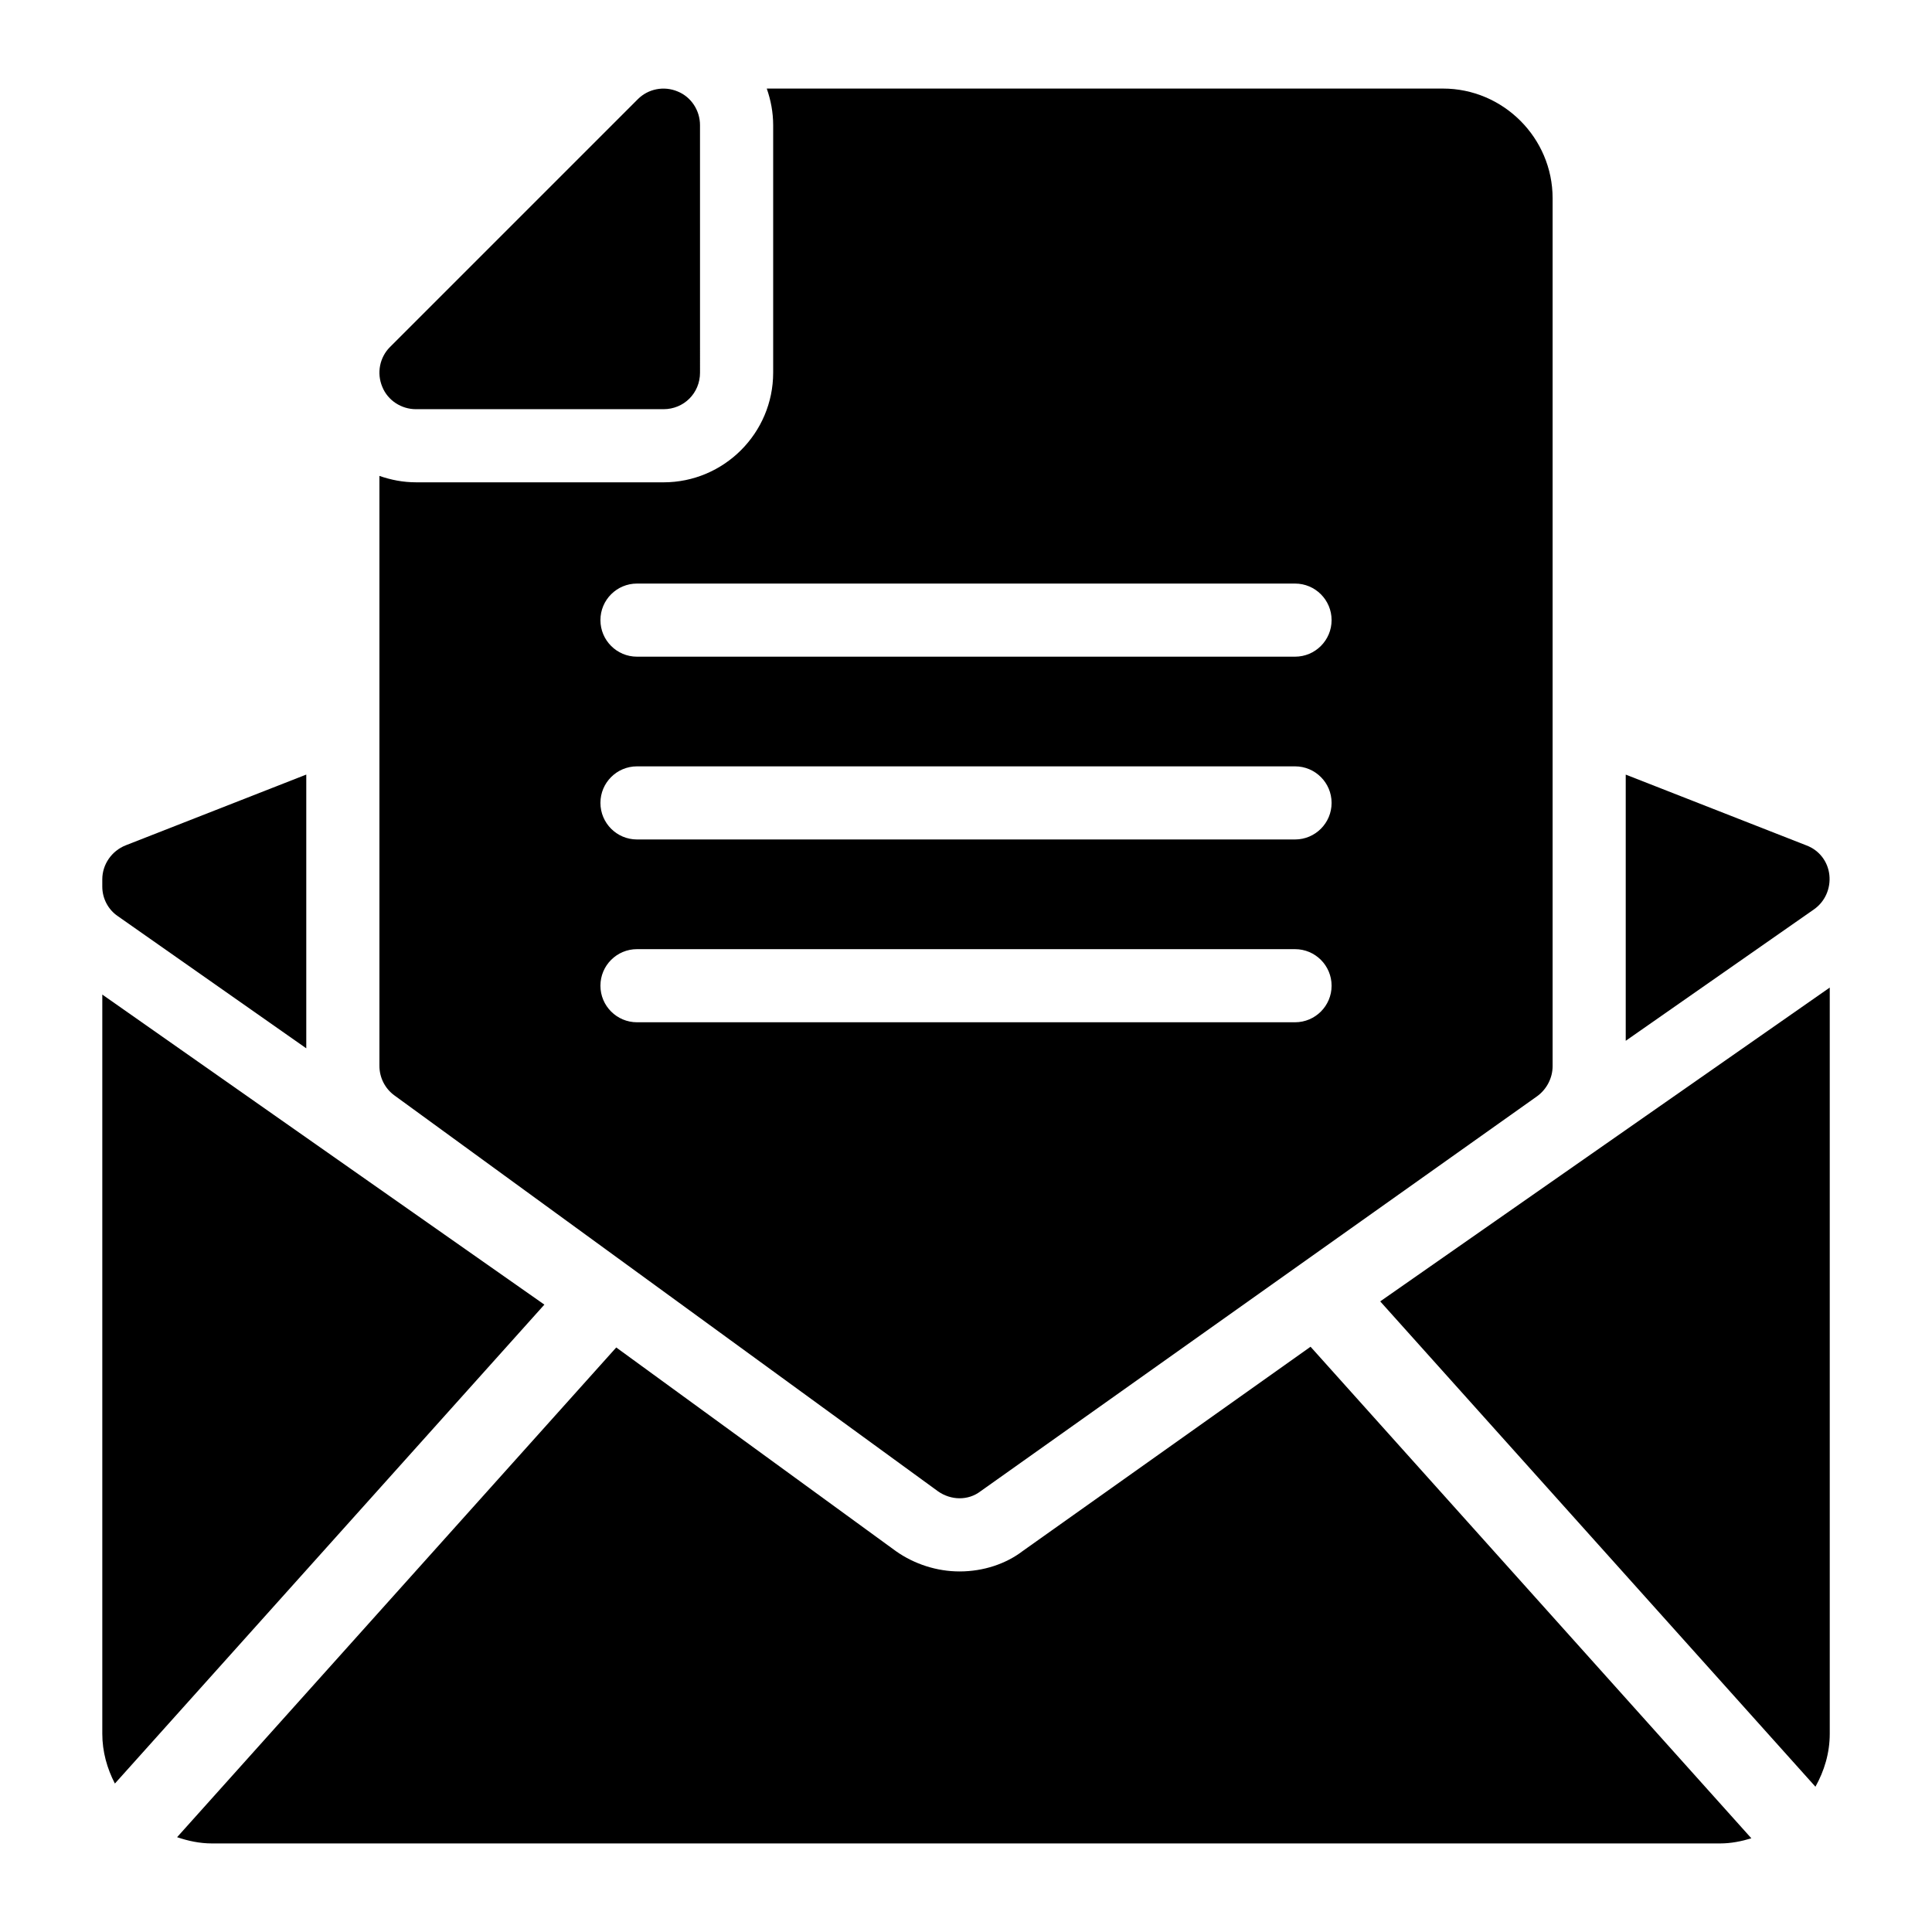
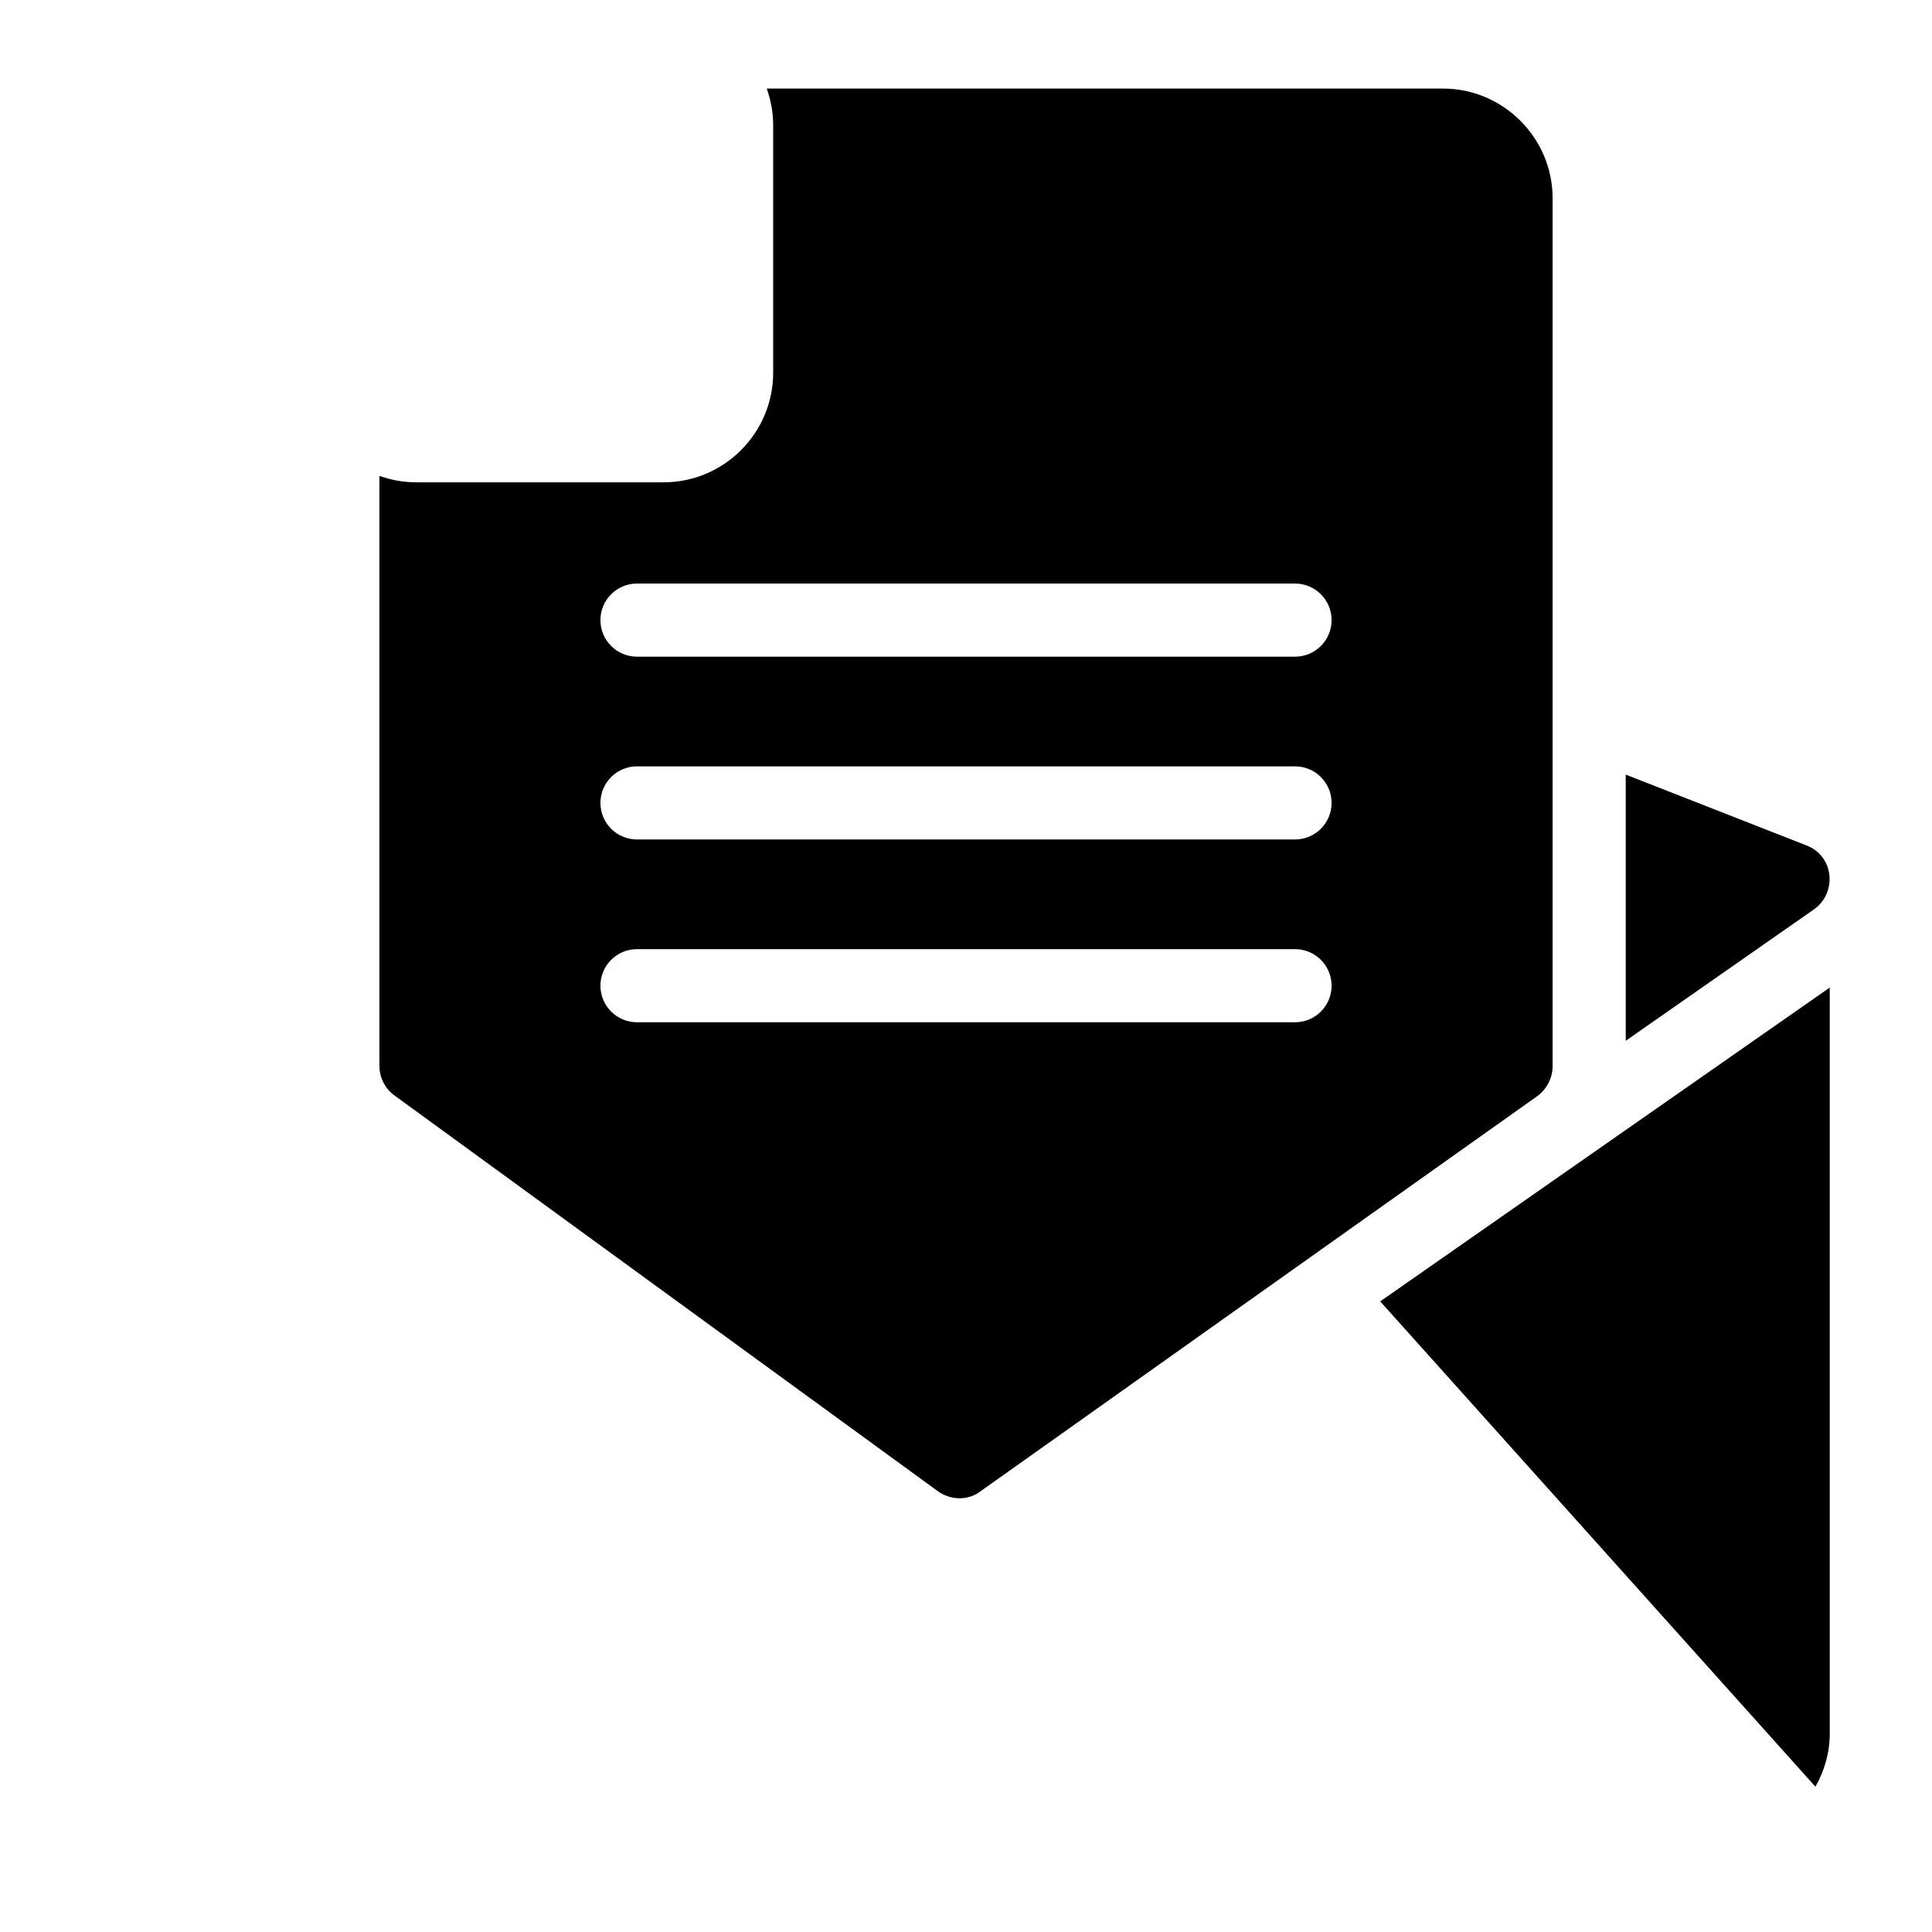
<svg xmlns="http://www.w3.org/2000/svg" fill="#000000" width="800px" height="800px" version="1.1" viewBox="144 144 512 512">
  <g>
-     <path d="m254.23 252.44h65.594c5.426 0 9.688-4.262 9.688-9.688l-0.004-65.594c0-3.875-2.324-7.461-5.91-8.914-3.684-1.551-7.848-0.68-10.562 2.035l-65.688 65.688c-2.711 2.715-3.582 6.879-2.031 10.562 1.453 3.586 5.035 5.91 8.914 5.91z" />
-     <path d="m171.11 407.57v195.89c0 4.773 1.277 9.219 3.336 13.199l113.82-126.92z" />
    <path d="m509.77 488.88 115.34 128.62c2.34-4.184 3.793-8.926 3.793-14.035v-197.75z" />
-     <path d="m175.27 386.82 49.895 34.996v-72.547l-47.859 18.754c-3.684 1.457-6.199 5.039-6.199 9.012v1.938c0 3.102 1.547 6.106 4.164 7.848z" />
    <path d="m628.8 375.88c-0.387-3.586-2.715-6.59-6.106-7.848l-47.859-18.754v70.543l49.895-34.836c2.906-2.035 4.457-5.523 4.07-9.105z" />
-     <path d="m415.04 555.03c-4.434 3.402-10.414 5.418-16.738 5.418-5.977 0-11.977-1.914-16.898-5.394l-74.094-53.961-116.38 129.78c2.922 0.992 5.992 1.656 9.242 1.656h399.66c2.902 0 5.648-0.559 8.297-1.359l-116.82-130.27z" />
    <path d="m392.59 539.22c1.648 1.164 3.684 1.84 5.715 1.84 1.938 0 3.875-0.582 5.523-1.84l147.56-104.73c2.519-1.84 4.07-4.844 4.07-7.945v-230.01c0-15.988-13.078-29.066-29.066-29.066l-179.19 0.004c1.066 3.055 1.695 6.305 1.695 9.688v65.594c0 16.027-13.039 29.066-29.066 29.066l-65.594-0.004c-3.383 0-6.633-0.629-9.688-1.699v156.33c0 3.102 1.453 6.008 3.973 7.848zm-79.781-240.57h174.39c5.352 0 9.688 4.34 9.688 9.688 0 5.352-4.34 9.688-9.688 9.688h-174.39c-5.352 0-9.688-4.34-9.688-9.688-0.004-5.352 4.336-9.688 9.688-9.688zm0 48.441h174.39c5.352 0 9.688 4.34 9.688 9.688 0 5.352-4.34 9.688-9.688 9.688h-174.39c-5.352 0-9.688-4.34-9.688-9.688-0.004-5.348 4.336-9.688 9.688-9.688zm0 48.445h174.39c5.352 0 9.688 4.34 9.688 9.688 0 5.352-4.34 9.688-9.688 9.688h-174.39c-5.352 0-9.688-4.34-9.688-9.688-0.004-5.352 4.336-9.688 9.688-9.688z" />
  </g>
</svg>